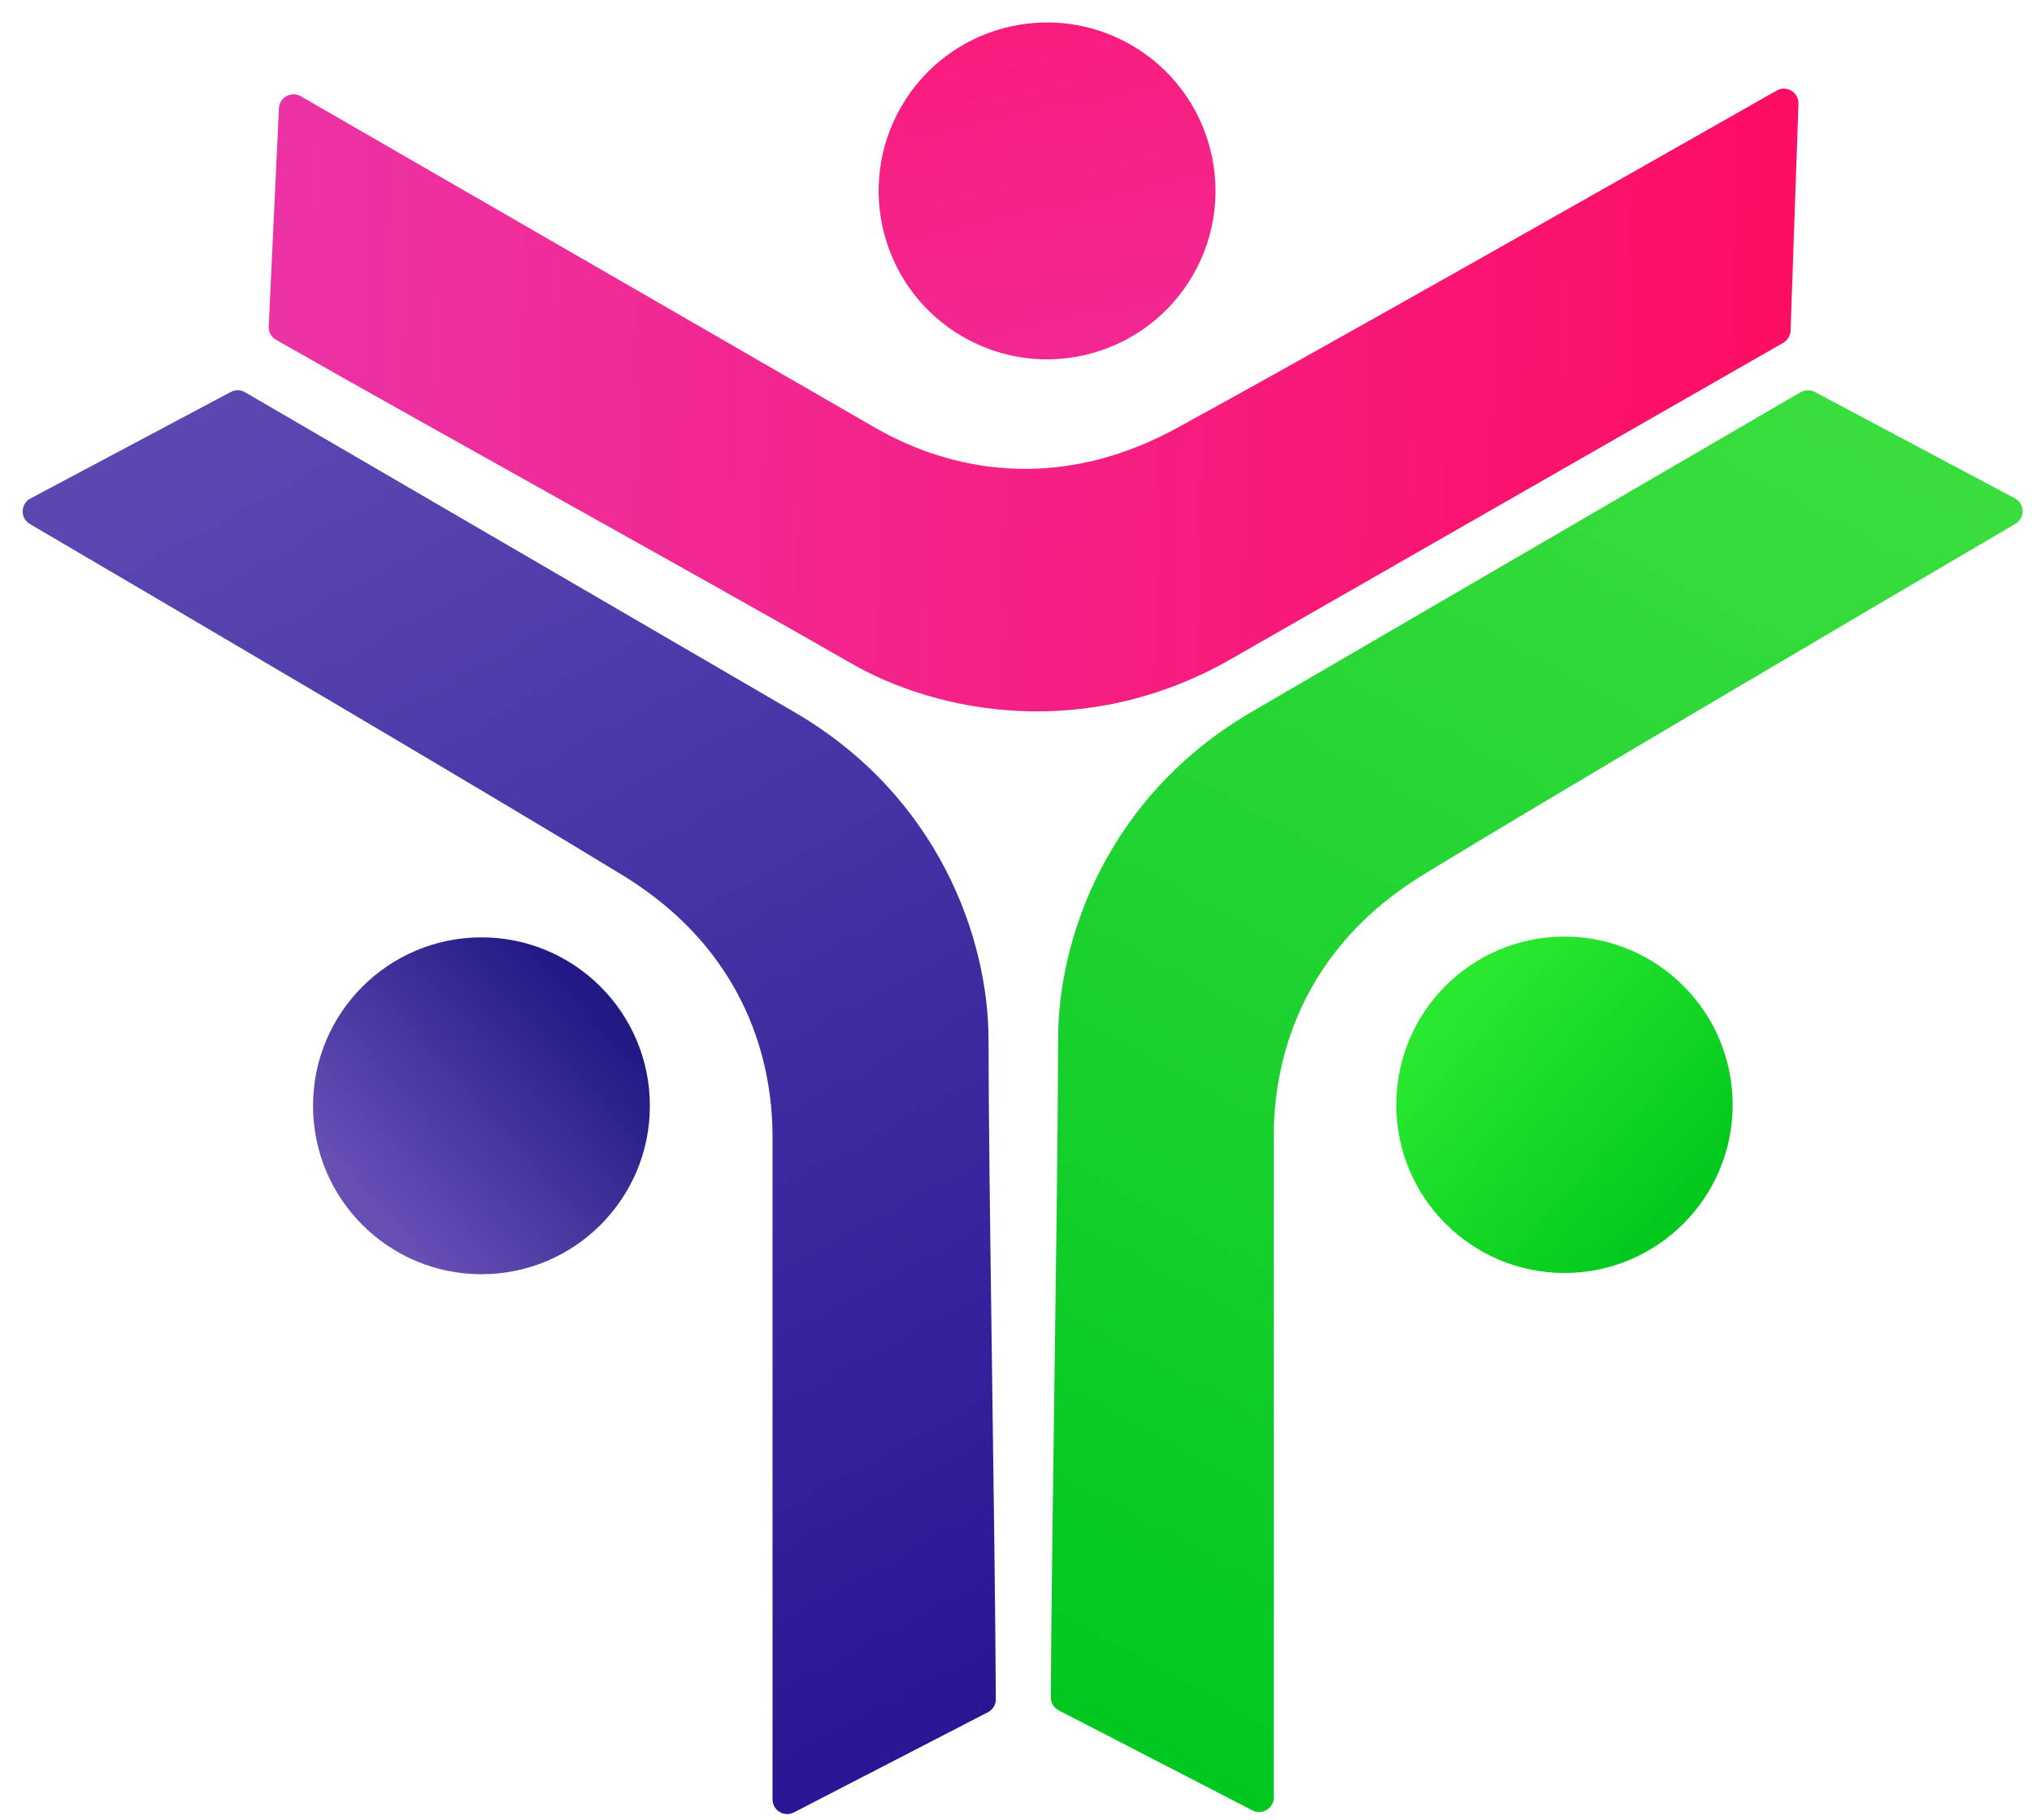
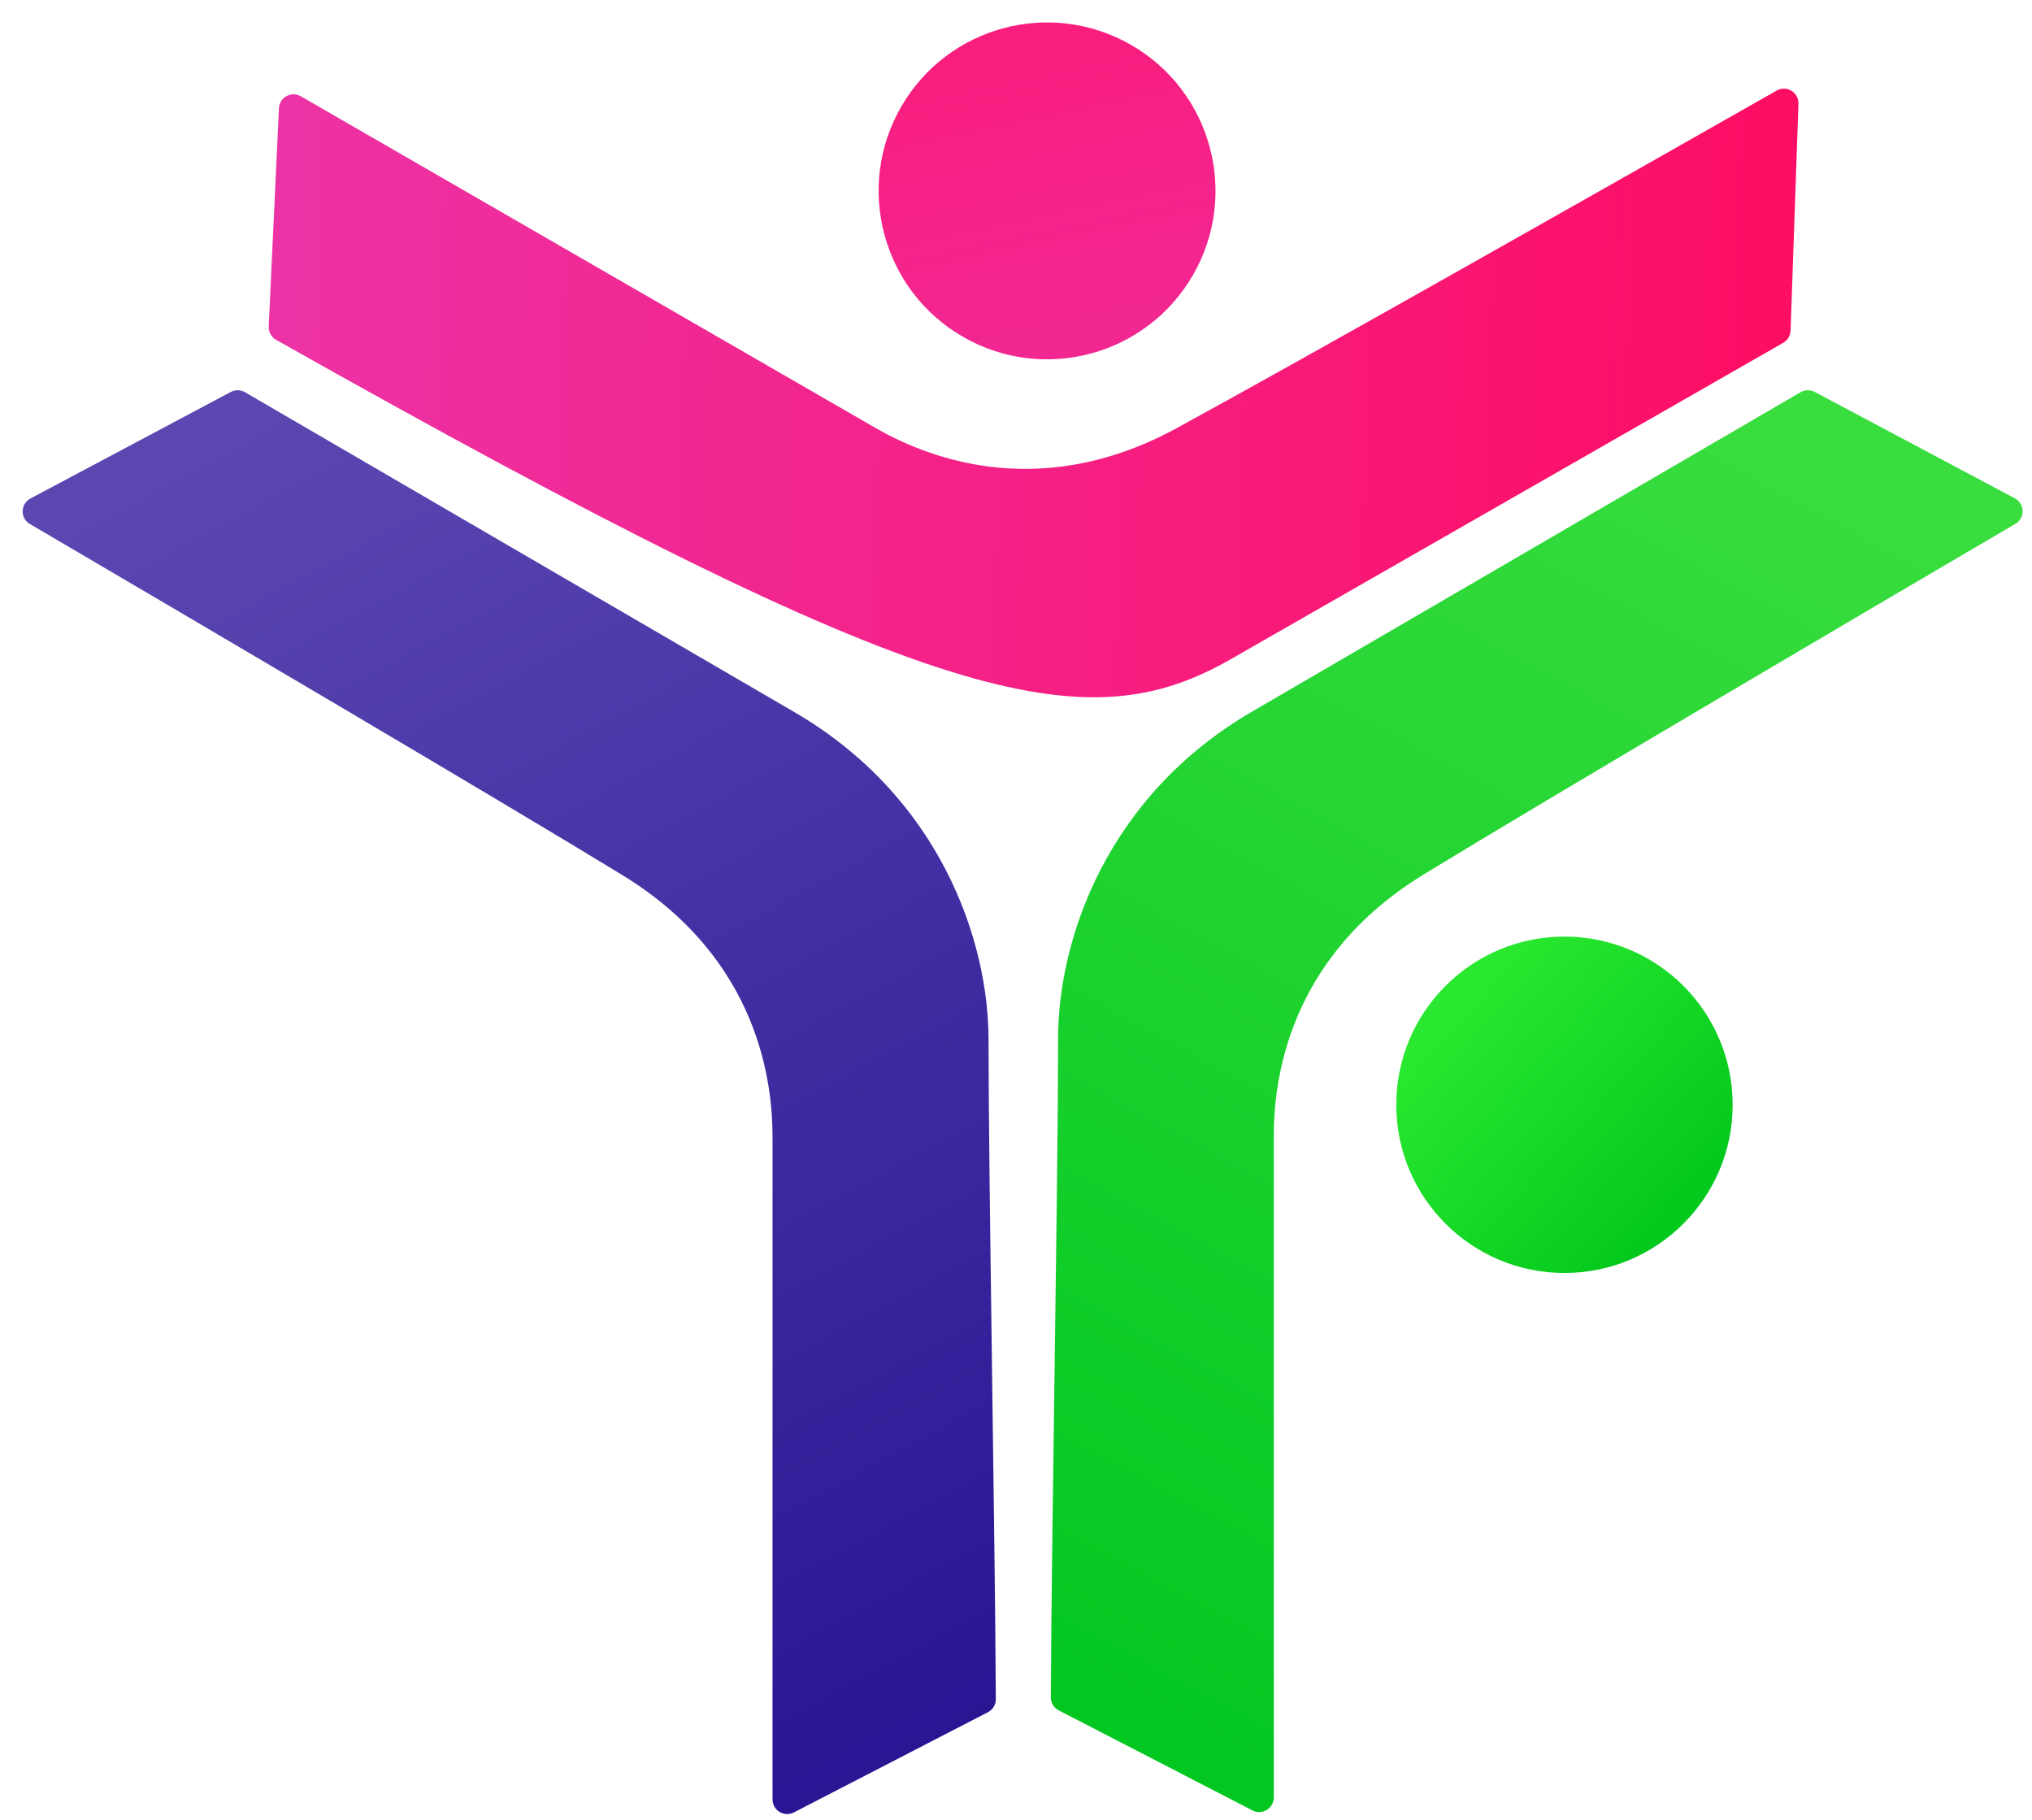
<svg xmlns="http://www.w3.org/2000/svg" width="555" height="497" viewBox="0 0 555 497" fill="none">
  <g clip-path="url(#clip0_96_31)">
    <g filter="url(#filter0_d_96_31)">
      <path d="M61.034 106.046L6.325 135.137C3.561 136.607 3.447 140.519 6.147 142.102C50.274 167.965 135.58 218.167 168 238C205.5 260.941 209 295 209 309.5V490.433C209 493.429 212.173 495.361 214.835 493.987L267.826 466.622C269.161 465.934 269.997 464.593 269.99 463.091C269.77 417.204 268 320.745 268 283C268 255.5 254.5 216.5 215 193.5L64.924 106.12C63.728 105.424 62.256 105.395 61.034 106.046Z" fill="url(#paint0_linear_96_31)" />
    </g>
    <g filter="url(#filter1_d_96_31)">
-       <path d="M487.062 89.29L489.214 27.364C489.322 24.236 485.991 22.181 483.27 23.729C438.812 49.018 352.69 97.807 319.307 115.972C280.692 136.983 249.444 122.989 236.886 115.741L80.18 25.297C77.585 23.8 74.325 25.582 74.185 28.575L71.397 88.149C71.326 89.649 72.069 91.043 73.373 91.788C113.226 114.535 197.654 161.22 230.345 180.087C254.162 193.834 294.689 201.637 334.354 178.923L485.052 92.622C486.253 91.934 487.014 90.673 487.062 89.29Z" fill="url(#paint1_linear_96_31)" />
+       <path d="M487.062 89.29L489.214 27.364C489.322 24.236 485.991 22.181 483.27 23.729C438.812 49.018 352.69 97.807 319.307 115.972C280.692 136.983 249.444 122.989 236.886 115.741L80.18 25.297C77.585 23.8 74.325 25.582 74.185 28.575L71.397 88.149C71.326 89.649 72.069 91.043 73.373 91.788C254.162 193.834 294.689 201.637 334.354 178.923L485.052 92.622C486.253 91.934 487.014 90.673 487.062 89.29Z" fill="url(#paint1_linear_96_31)" />
    </g>
    <g filter="url(#filter2_d_96_31)">
      <circle cx="283.988" cy="51.135" r="46" transform="rotate(119.992 283.988 51.135)" fill="url(#paint2_linear_96_31)" />
    </g>
    <g filter="url(#filter3_d_96_31)">
-       <circle cx="129.5" cy="301" r="46" fill="url(#paint3_linear_96_31)" />
-     </g>
+       </g>
    <g filter="url(#filter4_d_96_31)">
      <path d="M493.676 106.046L548.297 135.09C551.061 136.56 551.175 140.472 548.475 142.055C504.407 167.884 419.229 218.01 386.857 237.814C349.409 260.723 345.914 294.734 345.914 309.214V489.884C345.914 492.881 342.741 494.813 340.079 493.439L287.173 466.118C285.839 465.429 285.003 464.089 285.01 462.587C285.23 416.763 286.997 320.442 286.997 282.751C286.997 255.29 300.478 216.344 339.923 193.376L489.786 106.12C490.982 105.424 492.454 105.395 493.676 106.046Z" fill="url(#paint4_linear_96_31)" />
    </g>
    <g filter="url(#filter5_d_96_31)">
      <circle cx="45.936" cy="45.936" r="45.936" transform="matrix(-1 0 0 1 471.238 254.79)" fill="url(#paint5_linear_96_31)" />
    </g>
  </g>
  <defs>
    <filter id="filter0_d_96_31" x="3.386" y="103.777" width="271.405" height="394.461" filterUnits="userSpaceOnUse" color-interpolation-filters="sRGB">
      <feFlood flood-opacity="0" result="BackgroundImageFix" />
      <feColorMatrix in="SourceAlpha" type="matrix" values="0 0 0 0 0 0 0 0 0 0 0 0 0 0 0 0 0 0 127 0" result="hardAlpha" />
      <feOffset dx="2" dy="1" />
      <feGaussianBlur stdDeviation="1.4" />
      <feComposite in2="hardAlpha" operator="out" />
      <feColorMatrix type="matrix" values="0 0 0 0 0.771 0 0 0 0 0.723 0 0 0 0 1 0 0 0 0.3 0" />
      <feBlend mode="normal" in2="BackgroundImageFix" result="effect1_dropShadow_96_31" />
      <feBlend mode="normal" in="SourceGraphic" in2="effect1_dropShadow_96_31" result="shape" />
    </filter>
    <filter id="filter1_d_96_31" x="70.592" y="21.402" width="423.424" height="175.687" filterUnits="userSpaceOnUse" color-interpolation-filters="sRGB">
      <feFlood flood-opacity="0" result="BackgroundImageFix" />
      <feColorMatrix in="SourceAlpha" type="matrix" values="0 0 0 0 0 0 0 0 0 0 0 0 0 0 0 0 0 0 127 0" result="hardAlpha" />
      <feOffset dx="2" dy="1" />
      <feGaussianBlur stdDeviation="1.4" />
      <feComposite in2="hardAlpha" operator="out" />
      <feColorMatrix type="matrix" values="0 0 0 0 0.771 0 0 0 0 0.723 0 0 0 0 1 0 0 0 0.3 0" />
      <feBlend mode="normal" in2="BackgroundImageFix" result="effect1_dropShadow_96_31" />
      <feBlend mode="normal" in="SourceGraphic" in2="effect1_dropShadow_96_31" result="shape" />
    </filter>
    <filter id="filter2_d_96_31" x="237.179" y="3.327" width="97.616" height="97.615" filterUnits="userSpaceOnUse" color-interpolation-filters="sRGB">
      <feFlood flood-opacity="0" result="BackgroundImageFix" />
      <feColorMatrix in="SourceAlpha" type="matrix" values="0 0 0 0 0 0 0 0 0 0 0 0 0 0 0 0 0 0 127 0" result="hardAlpha" />
      <feOffset dx="2" dy="1" />
      <feGaussianBlur stdDeviation="1.4" />
      <feComposite in2="hardAlpha" operator="out" />
      <feColorMatrix type="matrix" values="0 0 0 0 0.771 0 0 0 0 0.723 0 0 0 0 1 0 0 0 0.3 0" />
      <feBlend mode="normal" in2="BackgroundImageFix" result="effect1_dropShadow_96_31" />
      <feBlend mode="normal" in="SourceGraphic" in2="effect1_dropShadow_96_31" result="shape" />
    </filter>
    <filter id="filter3_d_96_31" x="82.7" y="253.2" width="97.6" height="97.6" filterUnits="userSpaceOnUse" color-interpolation-filters="sRGB">
      <feFlood flood-opacity="0" result="BackgroundImageFix" />
      <feColorMatrix in="SourceAlpha" type="matrix" values="0 0 0 0 0 0 0 0 0 0 0 0 0 0 0 0 0 0 127 0" result="hardAlpha" />
      <feOffset dx="2" dy="1" />
      <feGaussianBlur stdDeviation="1.4" />
      <feComposite in2="hardAlpha" operator="out" />
      <feColorMatrix type="matrix" values="0 0 0 0 0.771 0 0 0 0 0.723 0 0 0 0 1 0 0 0 0.3 0" />
      <feBlend mode="normal" in2="BackgroundImageFix" result="effect1_dropShadow_96_31" />
      <feBlend mode="normal" in="SourceGraphic" in2="effect1_dropShadow_96_31" result="shape" />
    </filter>
    <filter id="filter4_d_96_31" x="284.21" y="103.777" width="271.027" height="393.912" filterUnits="userSpaceOnUse" color-interpolation-filters="sRGB">
      <feFlood flood-opacity="0" result="BackgroundImageFix" />
      <feColorMatrix in="SourceAlpha" type="matrix" values="0 0 0 0 0 0 0 0 0 0 0 0 0 0 0 0 0 0 127 0" result="hardAlpha" />
      <feOffset dx="2" dy="1" />
      <feGaussianBlur stdDeviation="1.4" />
      <feComposite in2="hardAlpha" operator="out" />
      <feColorMatrix type="matrix" values="0 0 0 0 0.771 0 0 0 0 0.723 0 0 0 0 1 0 0 0 0.3 0" />
      <feBlend mode="normal" in2="BackgroundImageFix" result="effect1_dropShadow_96_31" />
      <feBlend mode="normal" in="SourceGraphic" in2="effect1_dropShadow_96_31" result="shape" />
    </filter>
    <filter id="filter5_d_96_31" x="378.567" y="252.99" width="97.471" height="97.471" filterUnits="userSpaceOnUse" color-interpolation-filters="sRGB">
      <feFlood flood-opacity="0" result="BackgroundImageFix" />
      <feColorMatrix in="SourceAlpha" type="matrix" values="0 0 0 0 0 0 0 0 0 0 0 0 0 0 0 0 0 0 127 0" result="hardAlpha" />
      <feOffset dx="2" dy="1" />
      <feGaussianBlur stdDeviation="1.4" />
      <feComposite in2="hardAlpha" operator="out" />
      <feColorMatrix type="matrix" values="0 0 0 0 0.771 0 0 0 0 0.723 0 0 0 0 1 0 0 0 0.3 0" />
      <feBlend mode="normal" in2="BackgroundImageFix" result="effect1_dropShadow_96_31" />
      <feBlend mode="normal" in="SourceGraphic" in2="effect1_dropShadow_96_31" result="shape" />
    </filter>
    <linearGradient id="paint0_linear_96_31" x1="55.5" y1="121" x2="249.5" y2="480" gradientUnits="userSpaceOnUse">
      <stop stop-color="#5C47B1" />
      <stop offset="1" stop-color="#281593" />
    </linearGradient>
    <linearGradient id="paint1_linear_96_31" x1="476.876" y1="77.021" x2="68.971" y2="65.589" gradientUnits="userSpaceOnUse">
      <stop stop-color="#FD0E65" />
      <stop offset="1" stop-color="#EC33A6" />
    </linearGradient>
    <linearGradient id="paint2_linear_96_31" x1="315.988" y1="26.635" x2="255.988" y2="80.635" gradientUnits="userSpaceOnUse">
      <stop stop-color="#F22792" />
      <stop offset="1" stop-color="#F91D7E" />
    </linearGradient>
    <linearGradient id="paint3_linear_96_31" x1="161.5" y1="276.5" x2="101.5" y2="330.5" gradientUnits="userSpaceOnUse">
      <stop stop-color="#211A85" />
      <stop offset="1" stop-color="#674FB4" />
    </linearGradient>
    <linearGradient id="paint4_linear_96_31" x1="499.2" y1="120.978" x2="305.471" y2="479.476" gradientUnits="userSpaceOnUse">
      <stop stop-color="#39DD3E" />
      <stop offset="1" stop-color="#01C720" />
    </linearGradient>
    <linearGradient id="paint5_linear_96_31" x1="77.891" y1="21.47" x2="17.975" y2="75.394" gradientUnits="userSpaceOnUse">
      <stop stop-color="#29E82F" />
      <stop offset="1" stop-color="#04C91D" />
    </linearGradient>
    <clipPath id="clip0_96_31">
      <rect width="555" height="497" fill="white" />
    </clipPath>
  </defs>
</svg>